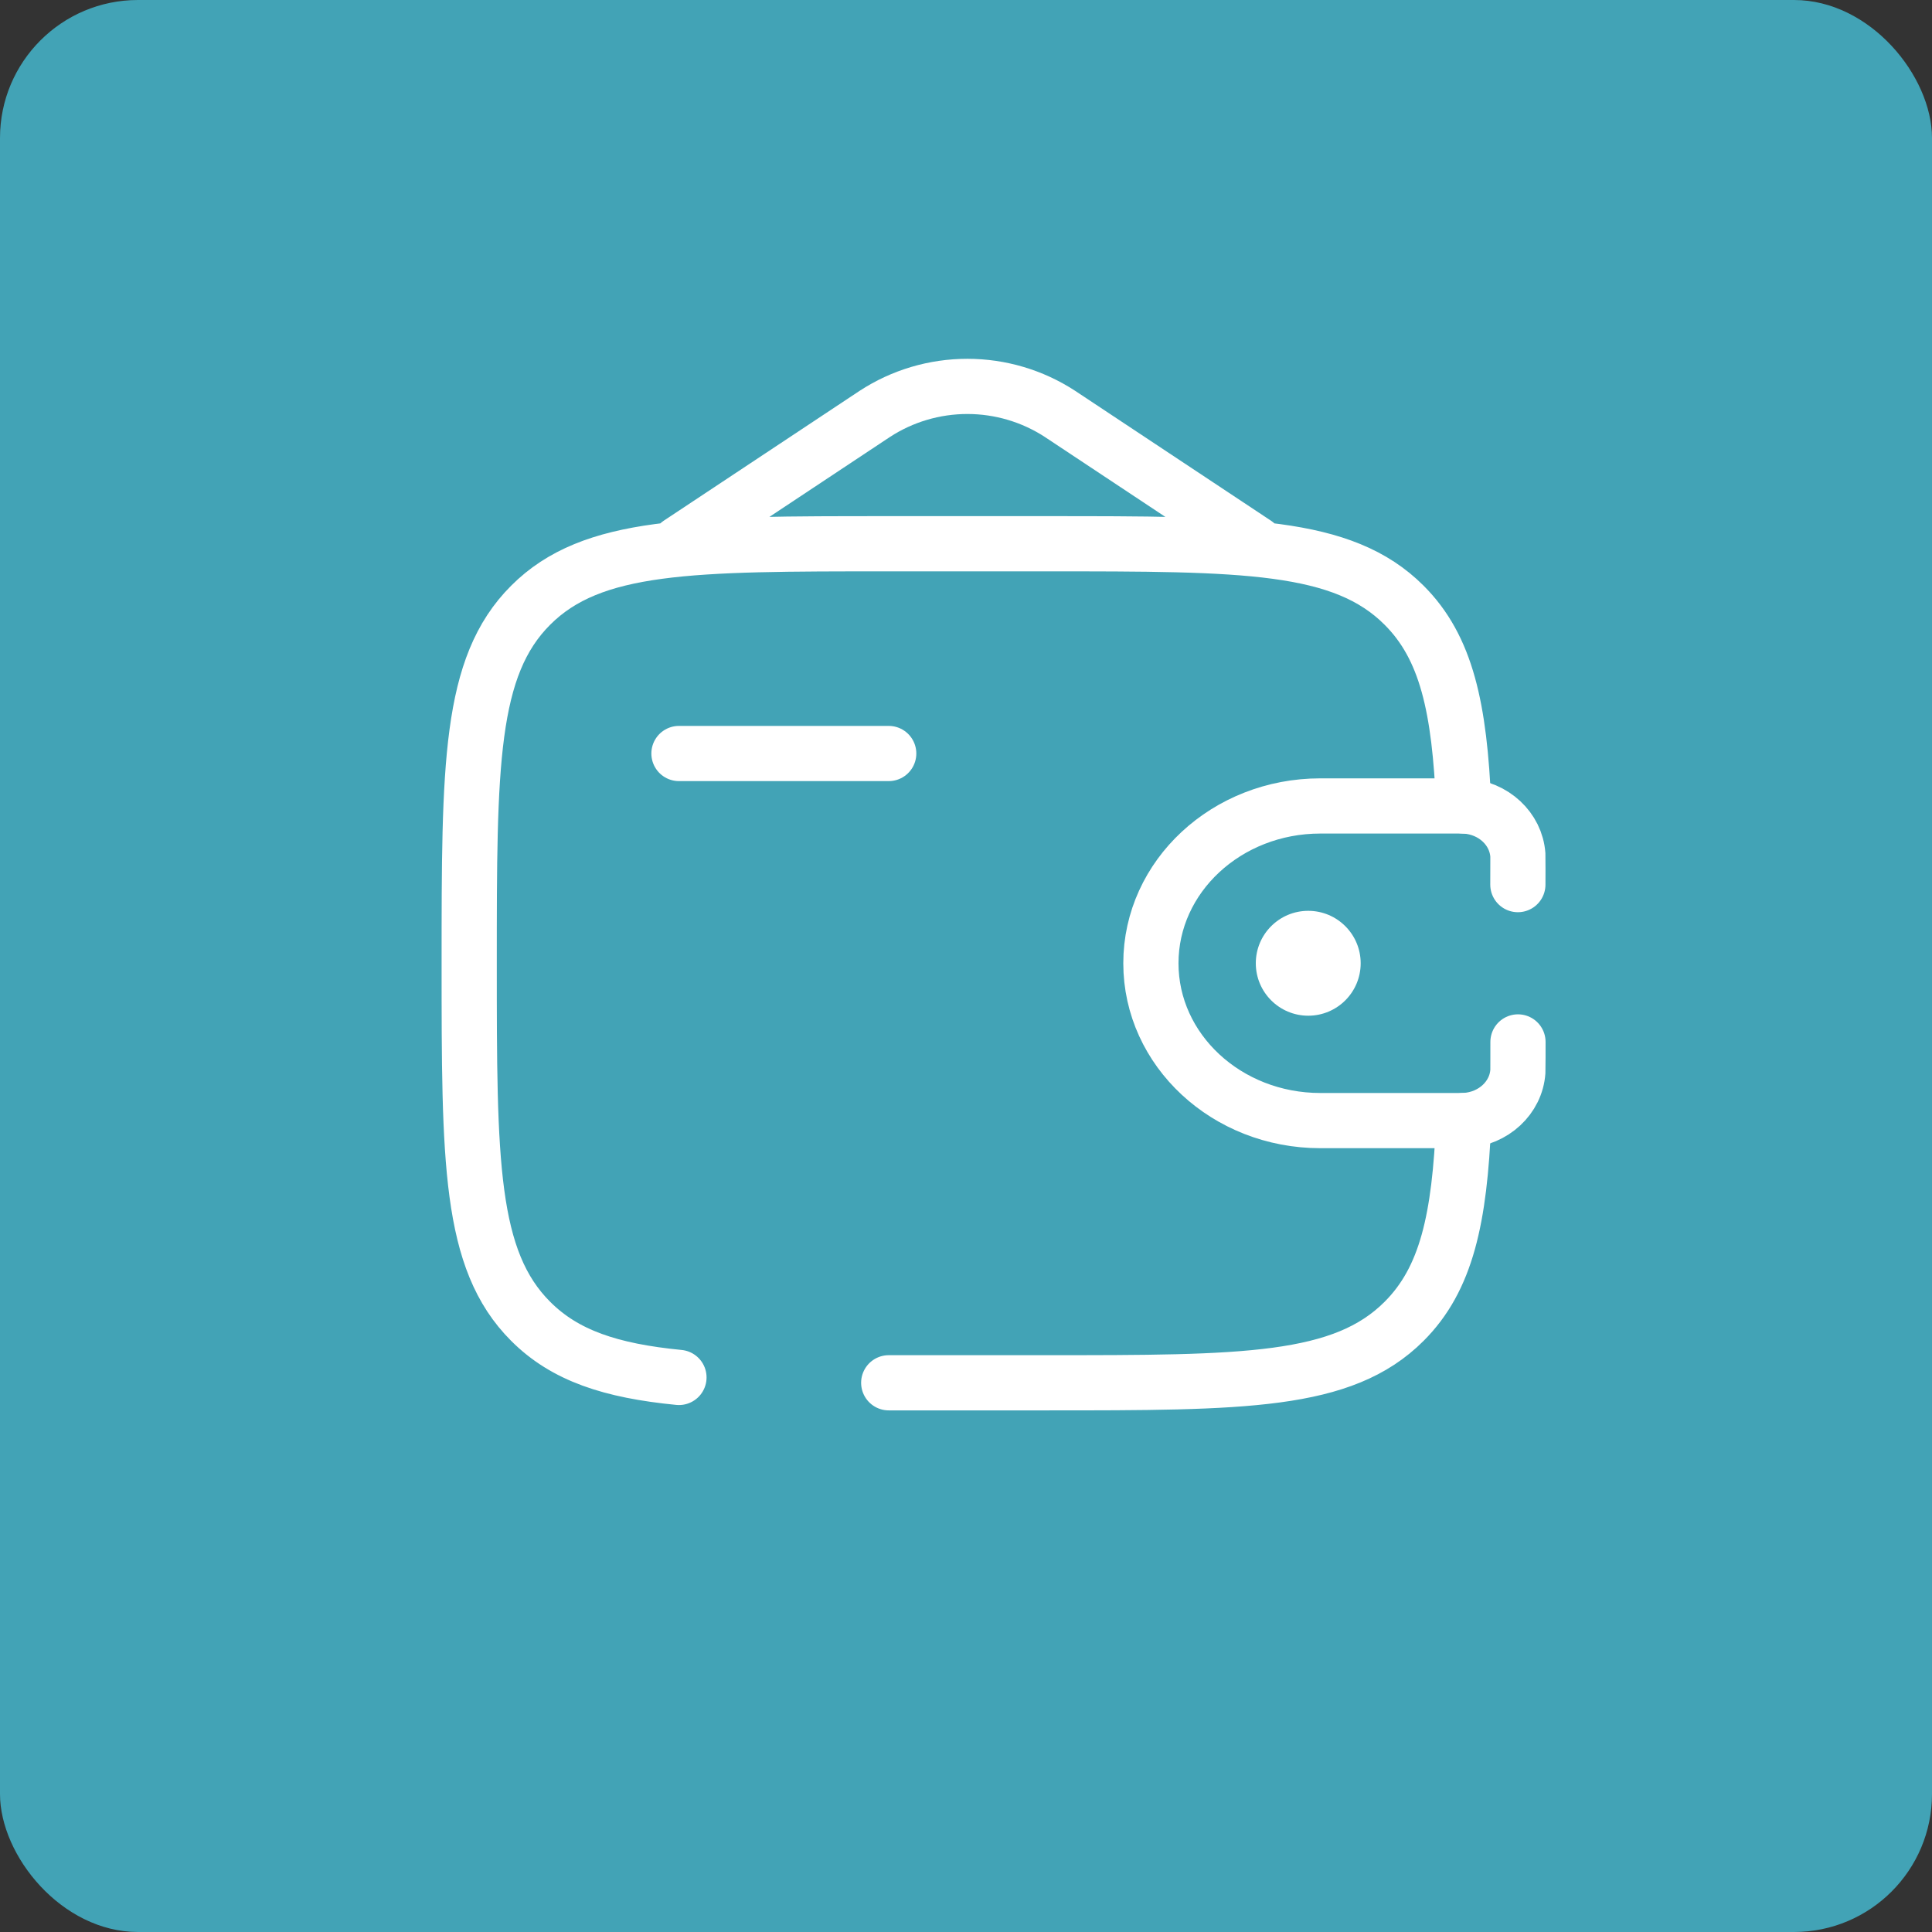
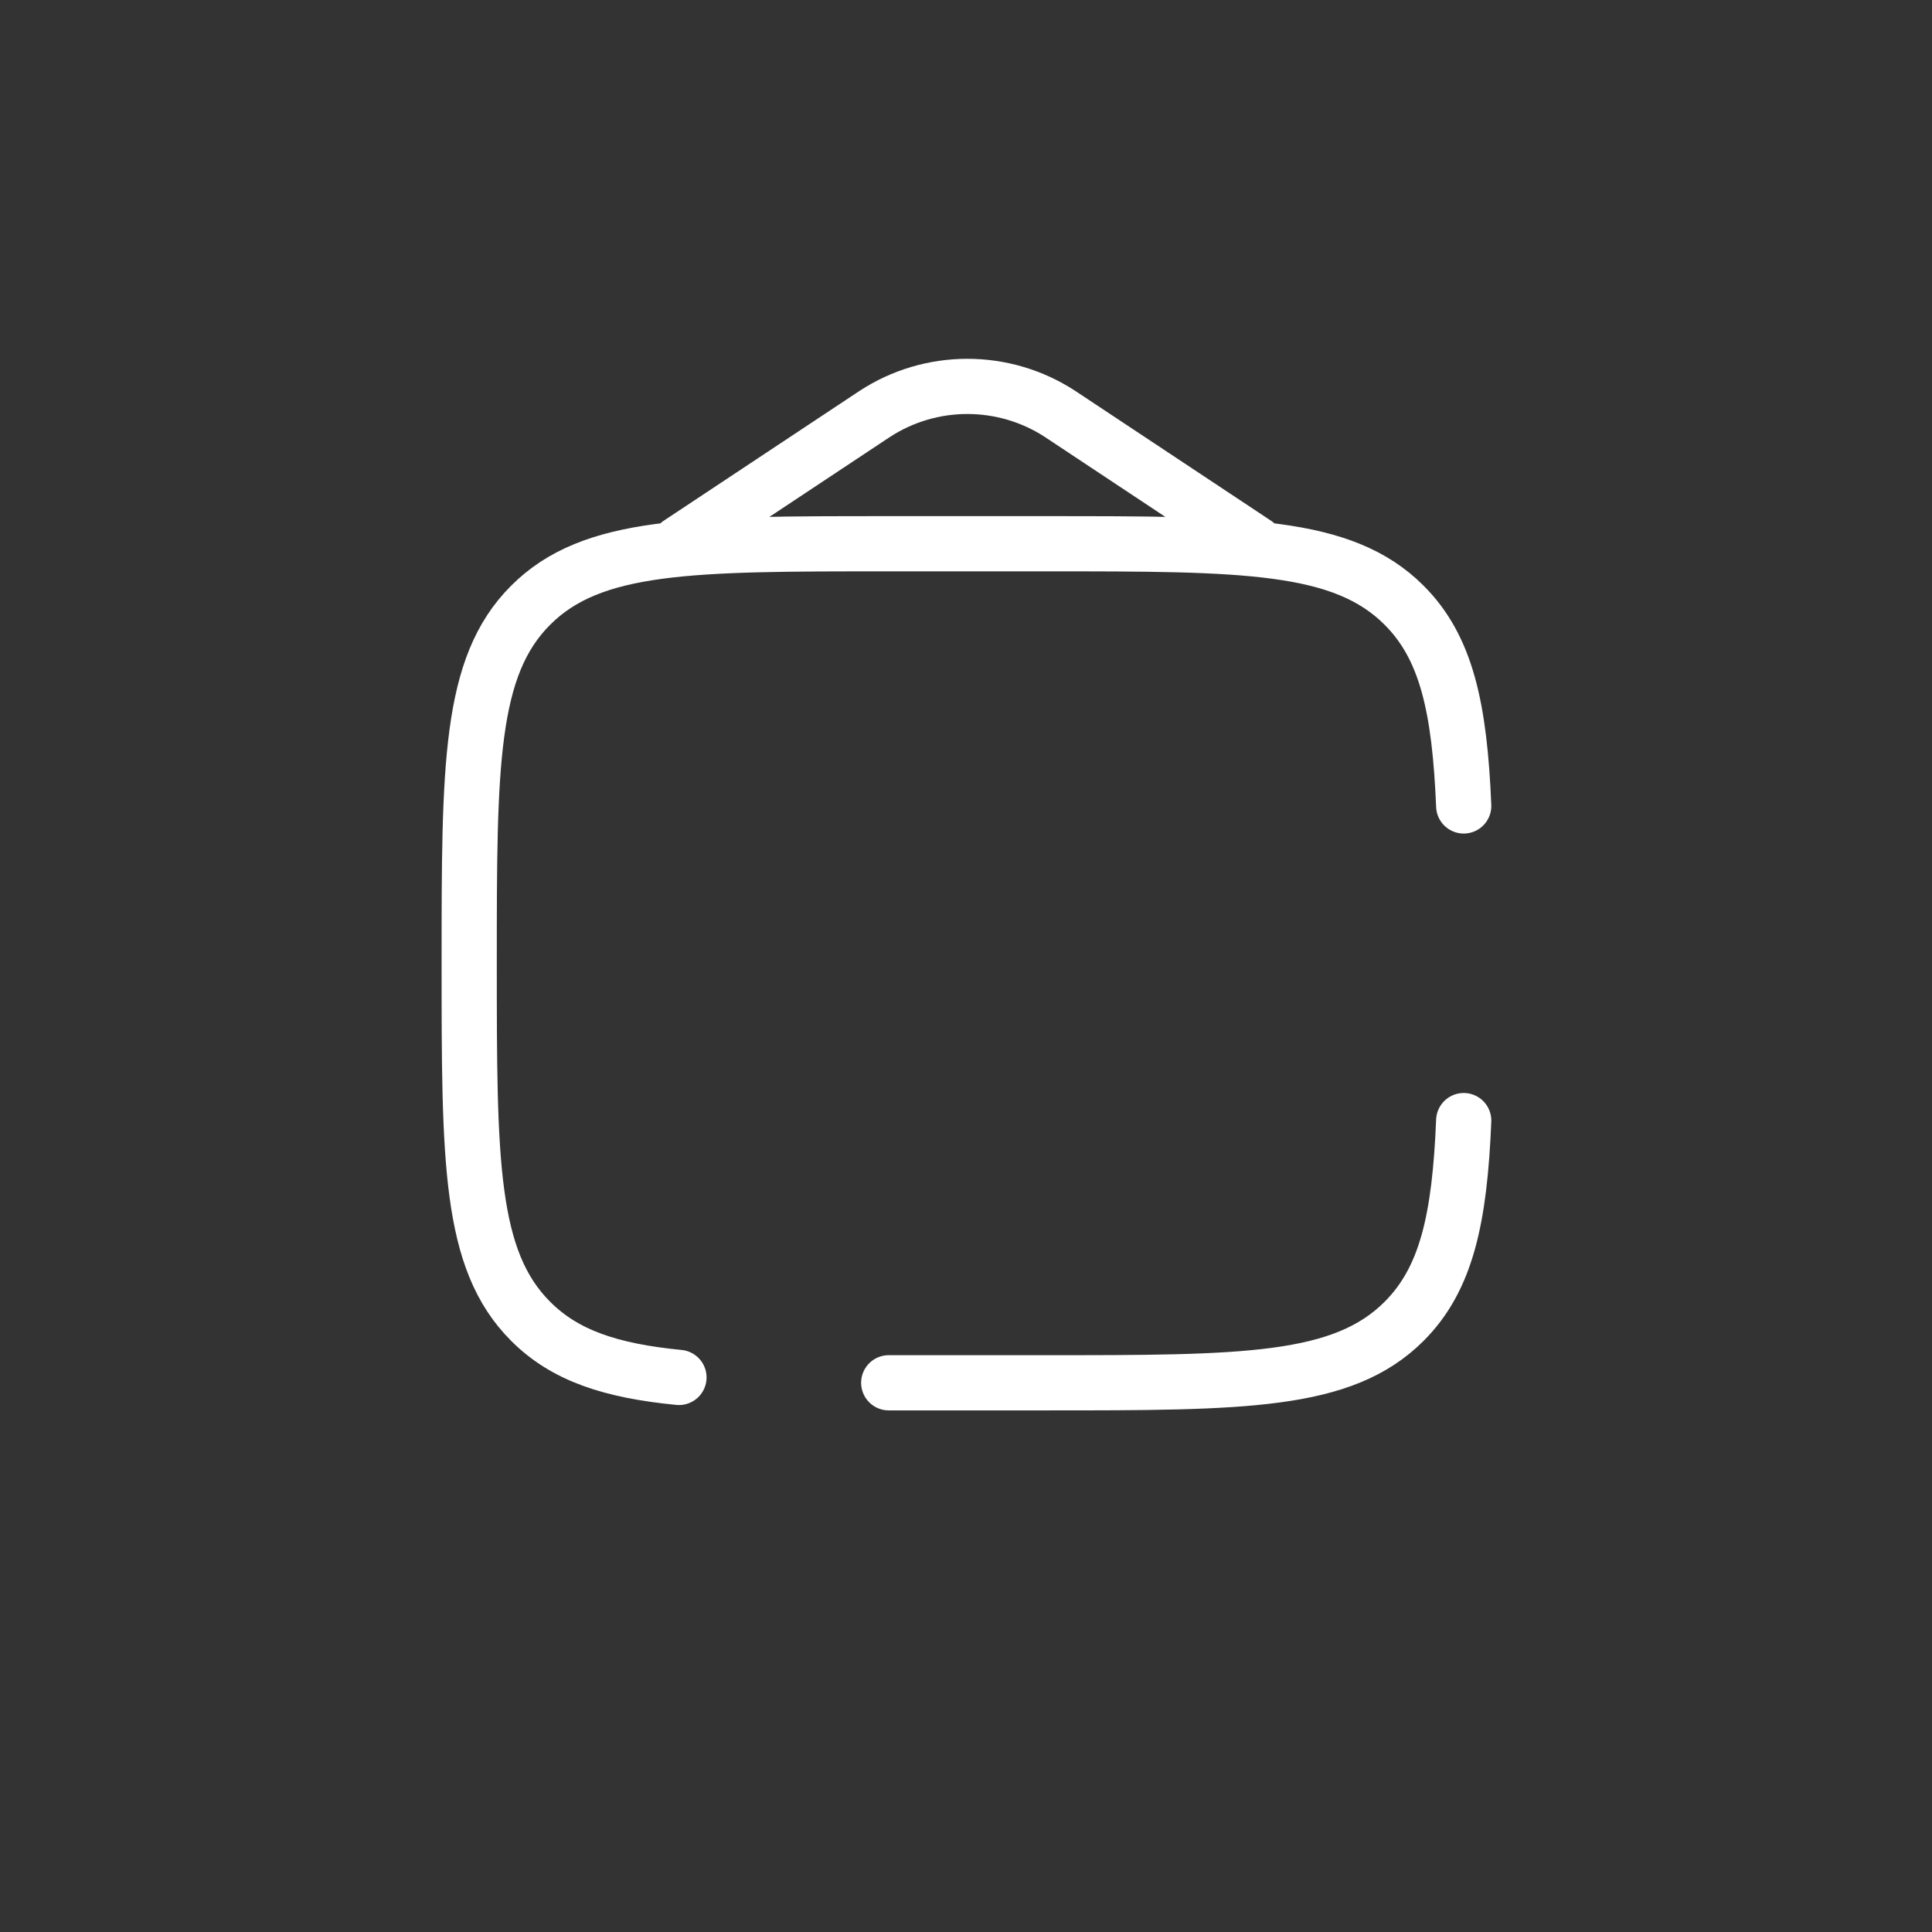
<svg xmlns="http://www.w3.org/2000/svg" width="70" height="70" viewBox="0 0 70 70" fill="none">
  <rect x="0" y="0" width="70" height="70" fill="#333333" stroke="none" />
-   <rect width="70" height="70" rx="5" fill="#42A3B6" />
-   <path d="M24.6 27.301H32.2" stroke="white" stroke-width="2" stroke-linecap="round" stroke-linejoin="round" />
-   <path d="M54.995 32.051C54.995 31.905 54.999 31.038 54.995 30.977C54.927 30.026 54.112 29.267 53.086 29.205C53.019 29.201 52.941 29.201 52.782 29.201H47.838C44.447 29.201 41.699 31.753 41.699 34.901C41.699 38.049 44.449 40.601 47.836 40.601H52.782C52.941 40.601 53.019 40.601 53.086 40.597C54.112 40.534 54.929 39.776 54.995 38.824C54.999 38.764 54.999 37.897 54.999 37.751" stroke="white" stroke-width="2" stroke-linecap="round" />
-   <path d="M47.4 36.801C48.449 36.801 49.3 35.95 49.3 34.901C49.3 33.851 48.449 33.001 47.4 33.001C46.351 33.001 45.5 33.851 45.5 34.901C45.5 35.95 46.351 36.801 47.4 36.801Z" fill="white" />
  <path d="M32.2 50.101H37.9C45.065 50.101 48.648 50.101 50.873 47.874C52.41 46.339 52.887 44.158 53.033 40.601M53.033 29.201C52.885 25.644 52.41 23.463 50.873 21.928C48.648 19.701 45.065 19.701 37.9 19.701H32.2C25.035 19.701 21.452 19.701 19.227 21.928C17 24.153 17 27.736 17 34.901C17 42.066 17 45.649 19.227 47.874C20.468 49.117 22.13 49.666 24.6 49.907M24.6 19.701L31.697 14.995C32.694 14.345 33.859 14 35.05 14C36.24 14 37.406 14.345 38.404 14.995L45.5 19.701" stroke="white" stroke-width="2" stroke-linecap="round" />
</svg>